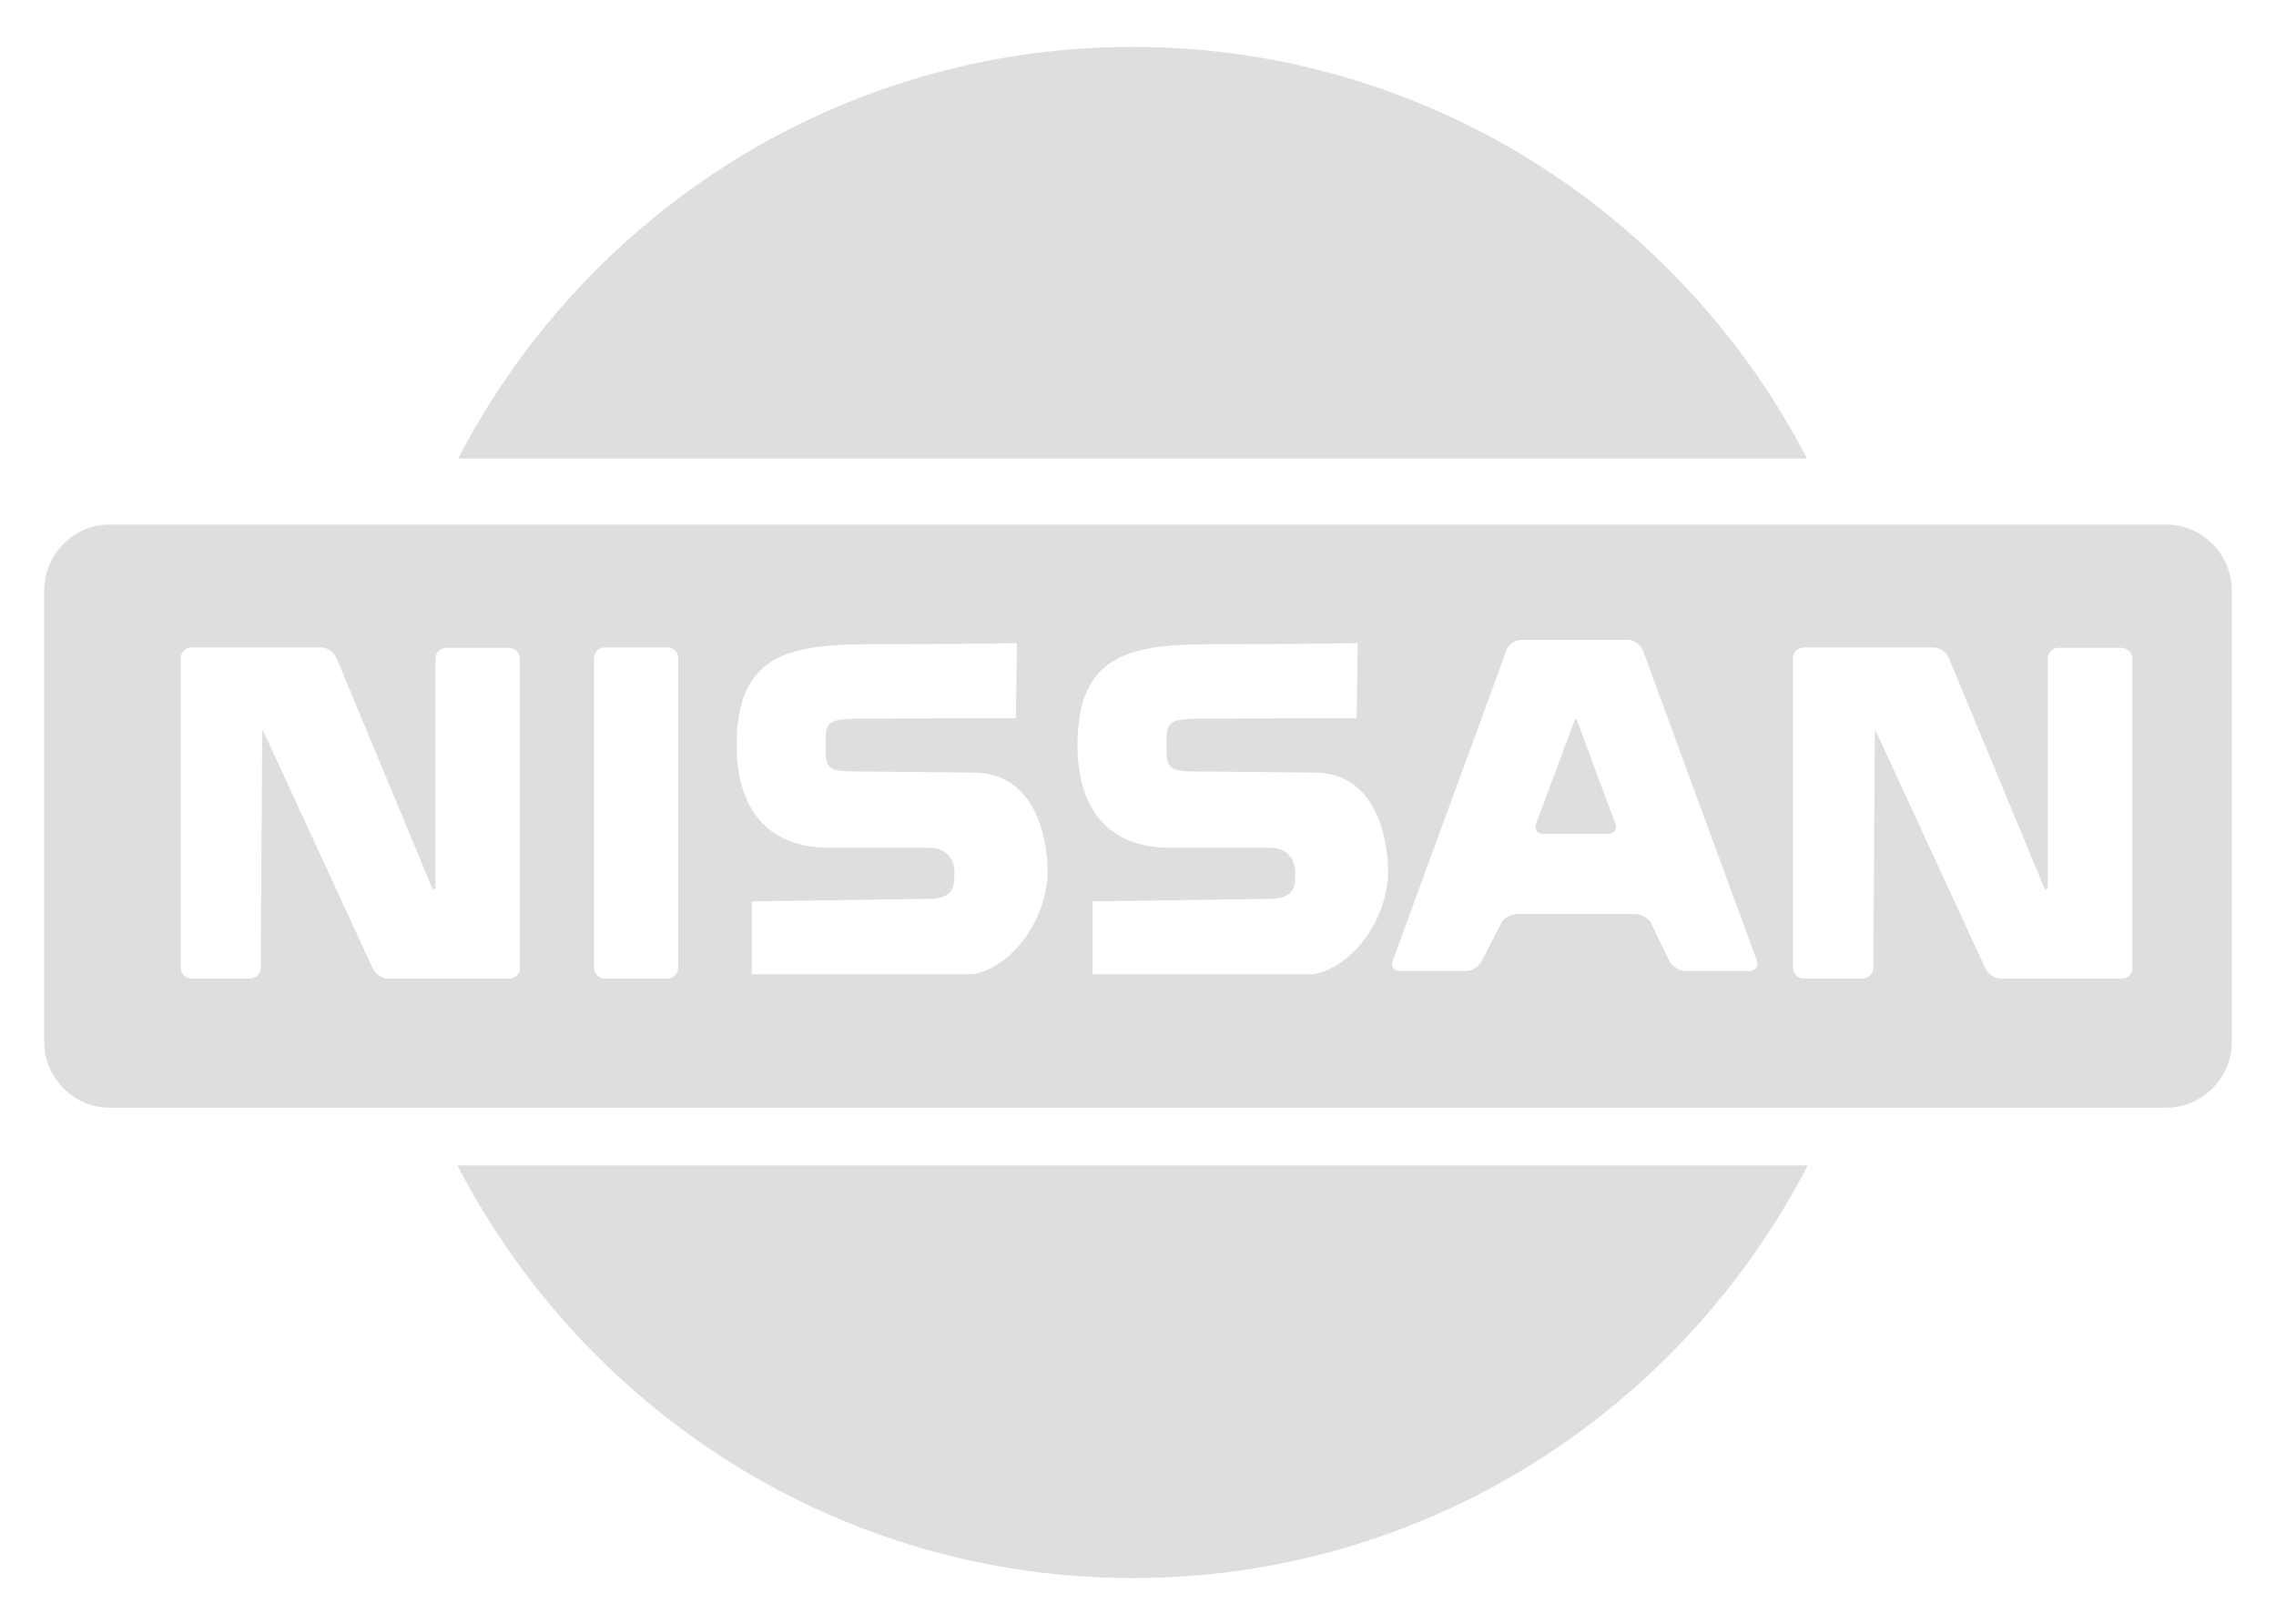
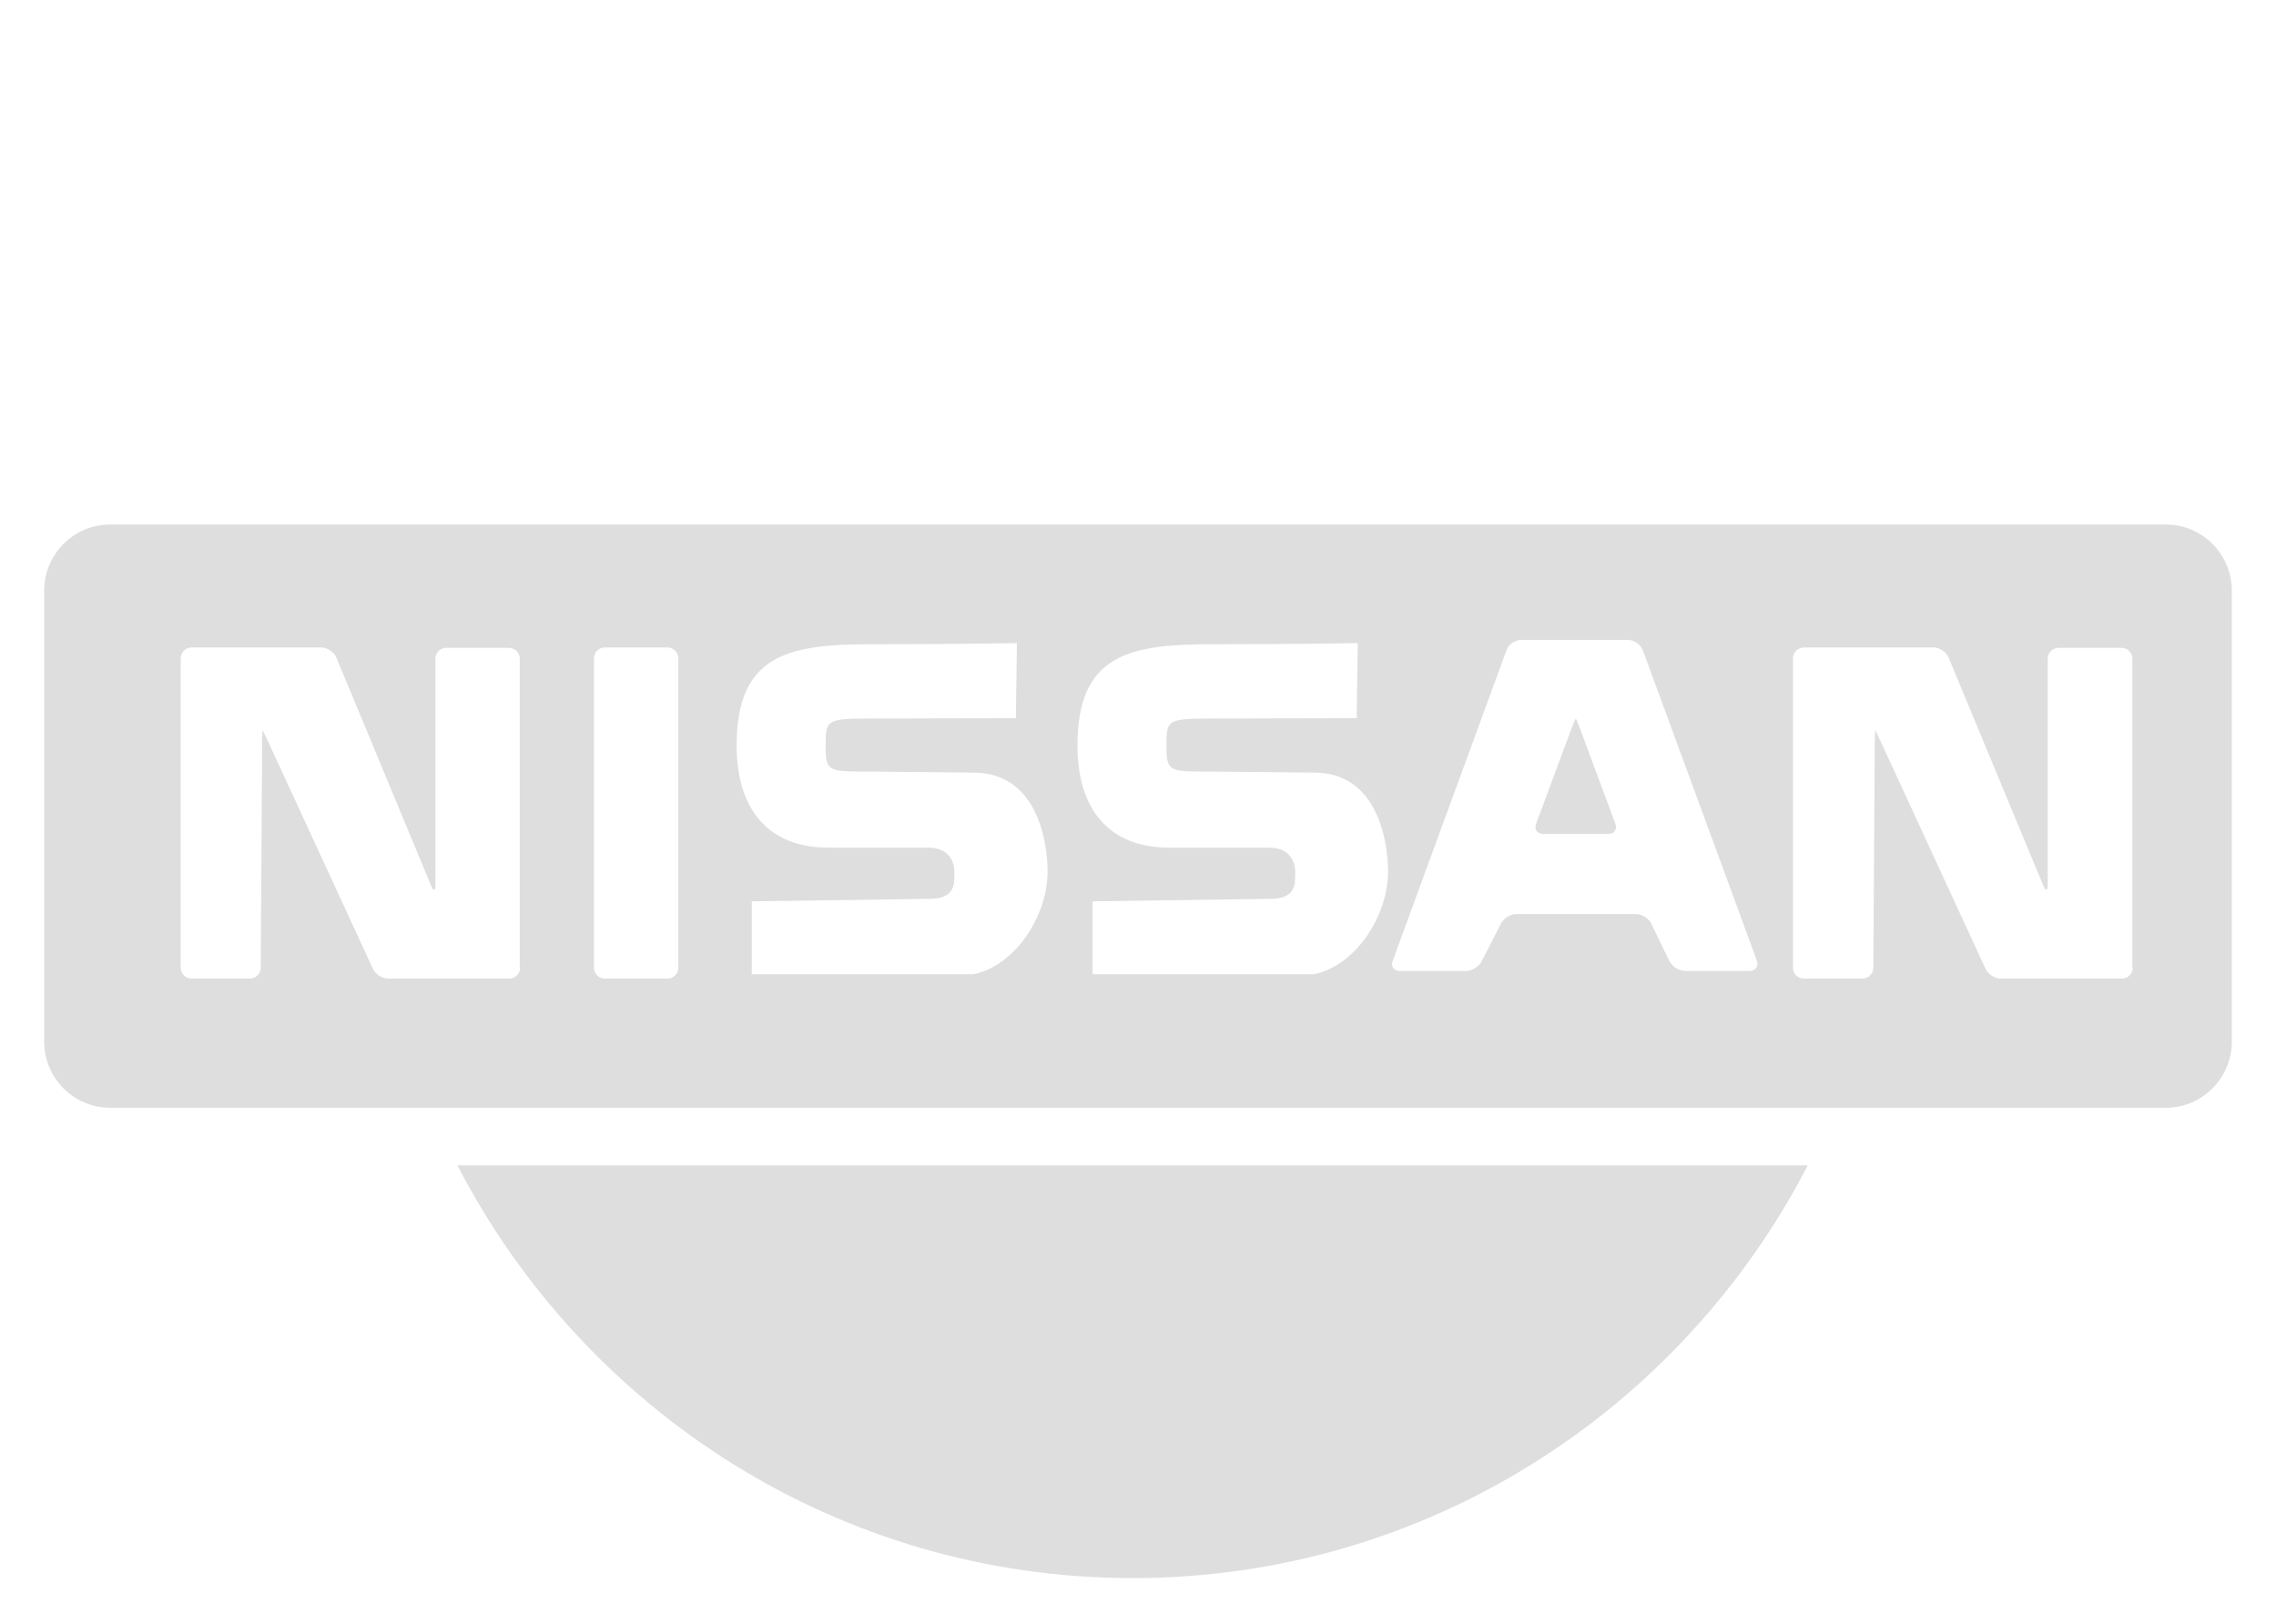
<svg xmlns="http://www.w3.org/2000/svg" width="206" height="147" viewBox="0 0 206 147" fill="none">
  <g filter="url(#filter0_d_520_281)">
-     <path d="M163.554 37.506C152.076 15.38 129.054 0.246 102.511 0.246C75.967 0.246 52.946 15.38 41.467 37.506H163.554Z" fill="#DEDEDE" />
    <path d="M41.402 101.488C52.88 123.68 75.935 138.846 102.511 138.846C129.087 138.846 152.141 123.68 163.62 101.488H41.402Z" fill="#DEDEDE" />
    <path d="M143.011 61.963C142.815 61.438 142.652 61.044 142.62 61.044C142.587 61.044 142.424 61.47 142.228 61.963L139.033 70.564C138.837 71.089 139.13 71.483 139.685 71.483H145.554C146.109 71.483 146.402 71.056 146.207 70.564L143.011 61.963Z" fill="#DEDEDE" />
    <path d="M196.065 43.481H9.935C6.674 43.481 4 46.172 4 49.455V90.293C4 93.576 6.674 96.268 9.935 96.268H196.065C199.326 96.268 202 93.576 202 90.293V49.455C202 46.172 199.326 43.481 196.065 43.481ZM47.076 83.597C47.076 84.155 46.62 84.581 46.098 84.581H35.141C34.587 84.581 33.967 84.187 33.739 83.662L24.185 62.948C23.956 62.455 23.761 62.061 23.761 62.094C23.761 62.127 23.728 62.587 23.728 63.145L23.598 83.597C23.598 84.155 23.141 84.581 22.587 84.581H17.337C16.783 84.581 16.359 84.122 16.359 83.597V55.594C16.359 55.036 16.815 54.609 17.337 54.609H29.076C29.63 54.609 30.25 55.036 30.446 55.529L39.022 76.177C39.217 76.67 39.413 76.637 39.413 76.112V55.627C39.413 55.069 39.87 54.642 40.391 54.642H46.065C46.62 54.642 47.044 55.102 47.044 55.627V83.597H47.076ZM61.391 83.597C61.391 84.155 60.935 84.581 60.413 84.581H54.739C54.185 84.581 53.761 84.122 53.761 83.597V55.594C53.761 55.036 54.217 54.609 54.739 54.609H60.413C60.967 54.609 61.391 55.069 61.391 55.594V83.597ZM94.815 74.897C94.815 78.902 91.88 83.432 88.098 84.187H68.043V77.589L84.25 77.359C86.272 77.326 86.402 76.144 86.37 75.324C86.37 75.324 86.761 72.73 83.989 72.73H74.989C69.576 72.73 66.674 69.316 66.674 63.473C66.674 55.266 71.337 54.314 78.837 54.314C86.337 54.314 92.043 54.215 92.043 54.215L91.946 61.011C86.533 61.011 81.837 61.044 78.837 61.044C74.696 61.044 74.728 61.175 74.728 63.637C74.728 65.837 75.054 65.837 78.446 65.837L88.13 65.935C95.043 65.968 94.815 74.897 94.815 74.897ZM125.63 74.897C125.63 78.902 122.696 83.432 118.913 84.187H98.891V77.589L115.098 77.359C117.12 77.326 117.25 76.144 117.217 75.324C117.217 75.324 117.609 72.73 114.837 72.73H105.837C100.424 72.73 97.522 69.316 97.522 63.473C97.522 55.266 102.185 54.314 109.685 54.314C117.185 54.314 122.891 54.215 122.891 54.215L122.793 61.011C117.38 61.011 112.685 61.044 109.685 61.044C105.543 61.044 105.576 61.175 105.576 63.637C105.576 65.837 105.902 65.837 109.293 65.837L118.978 65.935C125.859 65.968 125.63 74.897 125.63 74.897ZM158.337 83.892H152.533C151.978 83.892 151.359 83.498 151.098 83.006L149.467 79.624C149.239 79.132 148.587 78.738 148.033 78.738H137.272C136.717 78.738 136.065 79.132 135.837 79.624L134.109 83.006C133.848 83.498 133.228 83.892 132.674 83.892H126.707C126.152 83.892 125.859 83.465 126.054 82.973L136.359 54.839C136.554 54.314 137.141 53.92 137.696 53.92H147.348C147.902 53.92 148.489 54.347 148.685 54.839L159.022 82.973C159.185 83.465 158.891 83.892 158.337 83.892ZM193.033 83.597C193.033 84.155 192.576 84.581 192.054 84.581H181.098C180.543 84.581 179.924 84.187 179.696 83.662L170.141 62.948C169.913 62.455 169.717 62.061 169.717 62.094C169.717 62.127 169.685 62.587 169.685 63.145L169.554 83.597C169.554 84.155 169.098 84.581 168.543 84.581H163.261C162.707 84.581 162.283 84.122 162.283 83.597V55.594C162.283 55.036 162.739 54.609 163.261 54.609H175C175.554 54.609 176.174 55.036 176.37 55.529L184.946 76.177C185.141 76.67 185.337 76.637 185.337 76.112V55.627C185.337 55.069 185.793 54.642 186.315 54.642H192.022C192.576 54.642 193 55.102 193 55.627V83.597H193.033Z" fill="#DEDEDE" />
  </g>
  <defs>
    <filter id="filter0_d_520_281" x="0" y="0.246" width="206" height="146.6" filterUnits="userSpaceOnUse" color-interpolation-filters="sRGB">
      <feFlood flood-opacity="0" result="BackgroundImageFix" />
      <feColorMatrix in="SourceAlpha" type="matrix" values="0 0 0 0 0 0 0 0 0 0 0 0 0 0 0 0 0 0 127 0" result="hardAlpha" />
      <feOffset dy="4" />
      <feGaussianBlur stdDeviation="2" />
      <feComposite in2="hardAlpha" operator="out" />
      <feColorMatrix type="matrix" values="0 0 0 0 0 0 0 0 0 0 0 0 0 0 0 0 0 0 0.25 0" />
      <feBlend mode="normal" in2="BackgroundImageFix" result="effect1_dropShadow_520_281" />
      <feBlend mode="normal" in="SourceGraphic" in2="effect1_dropShadow_520_281" result="shape" />
    </filter>
  </defs>
</svg>